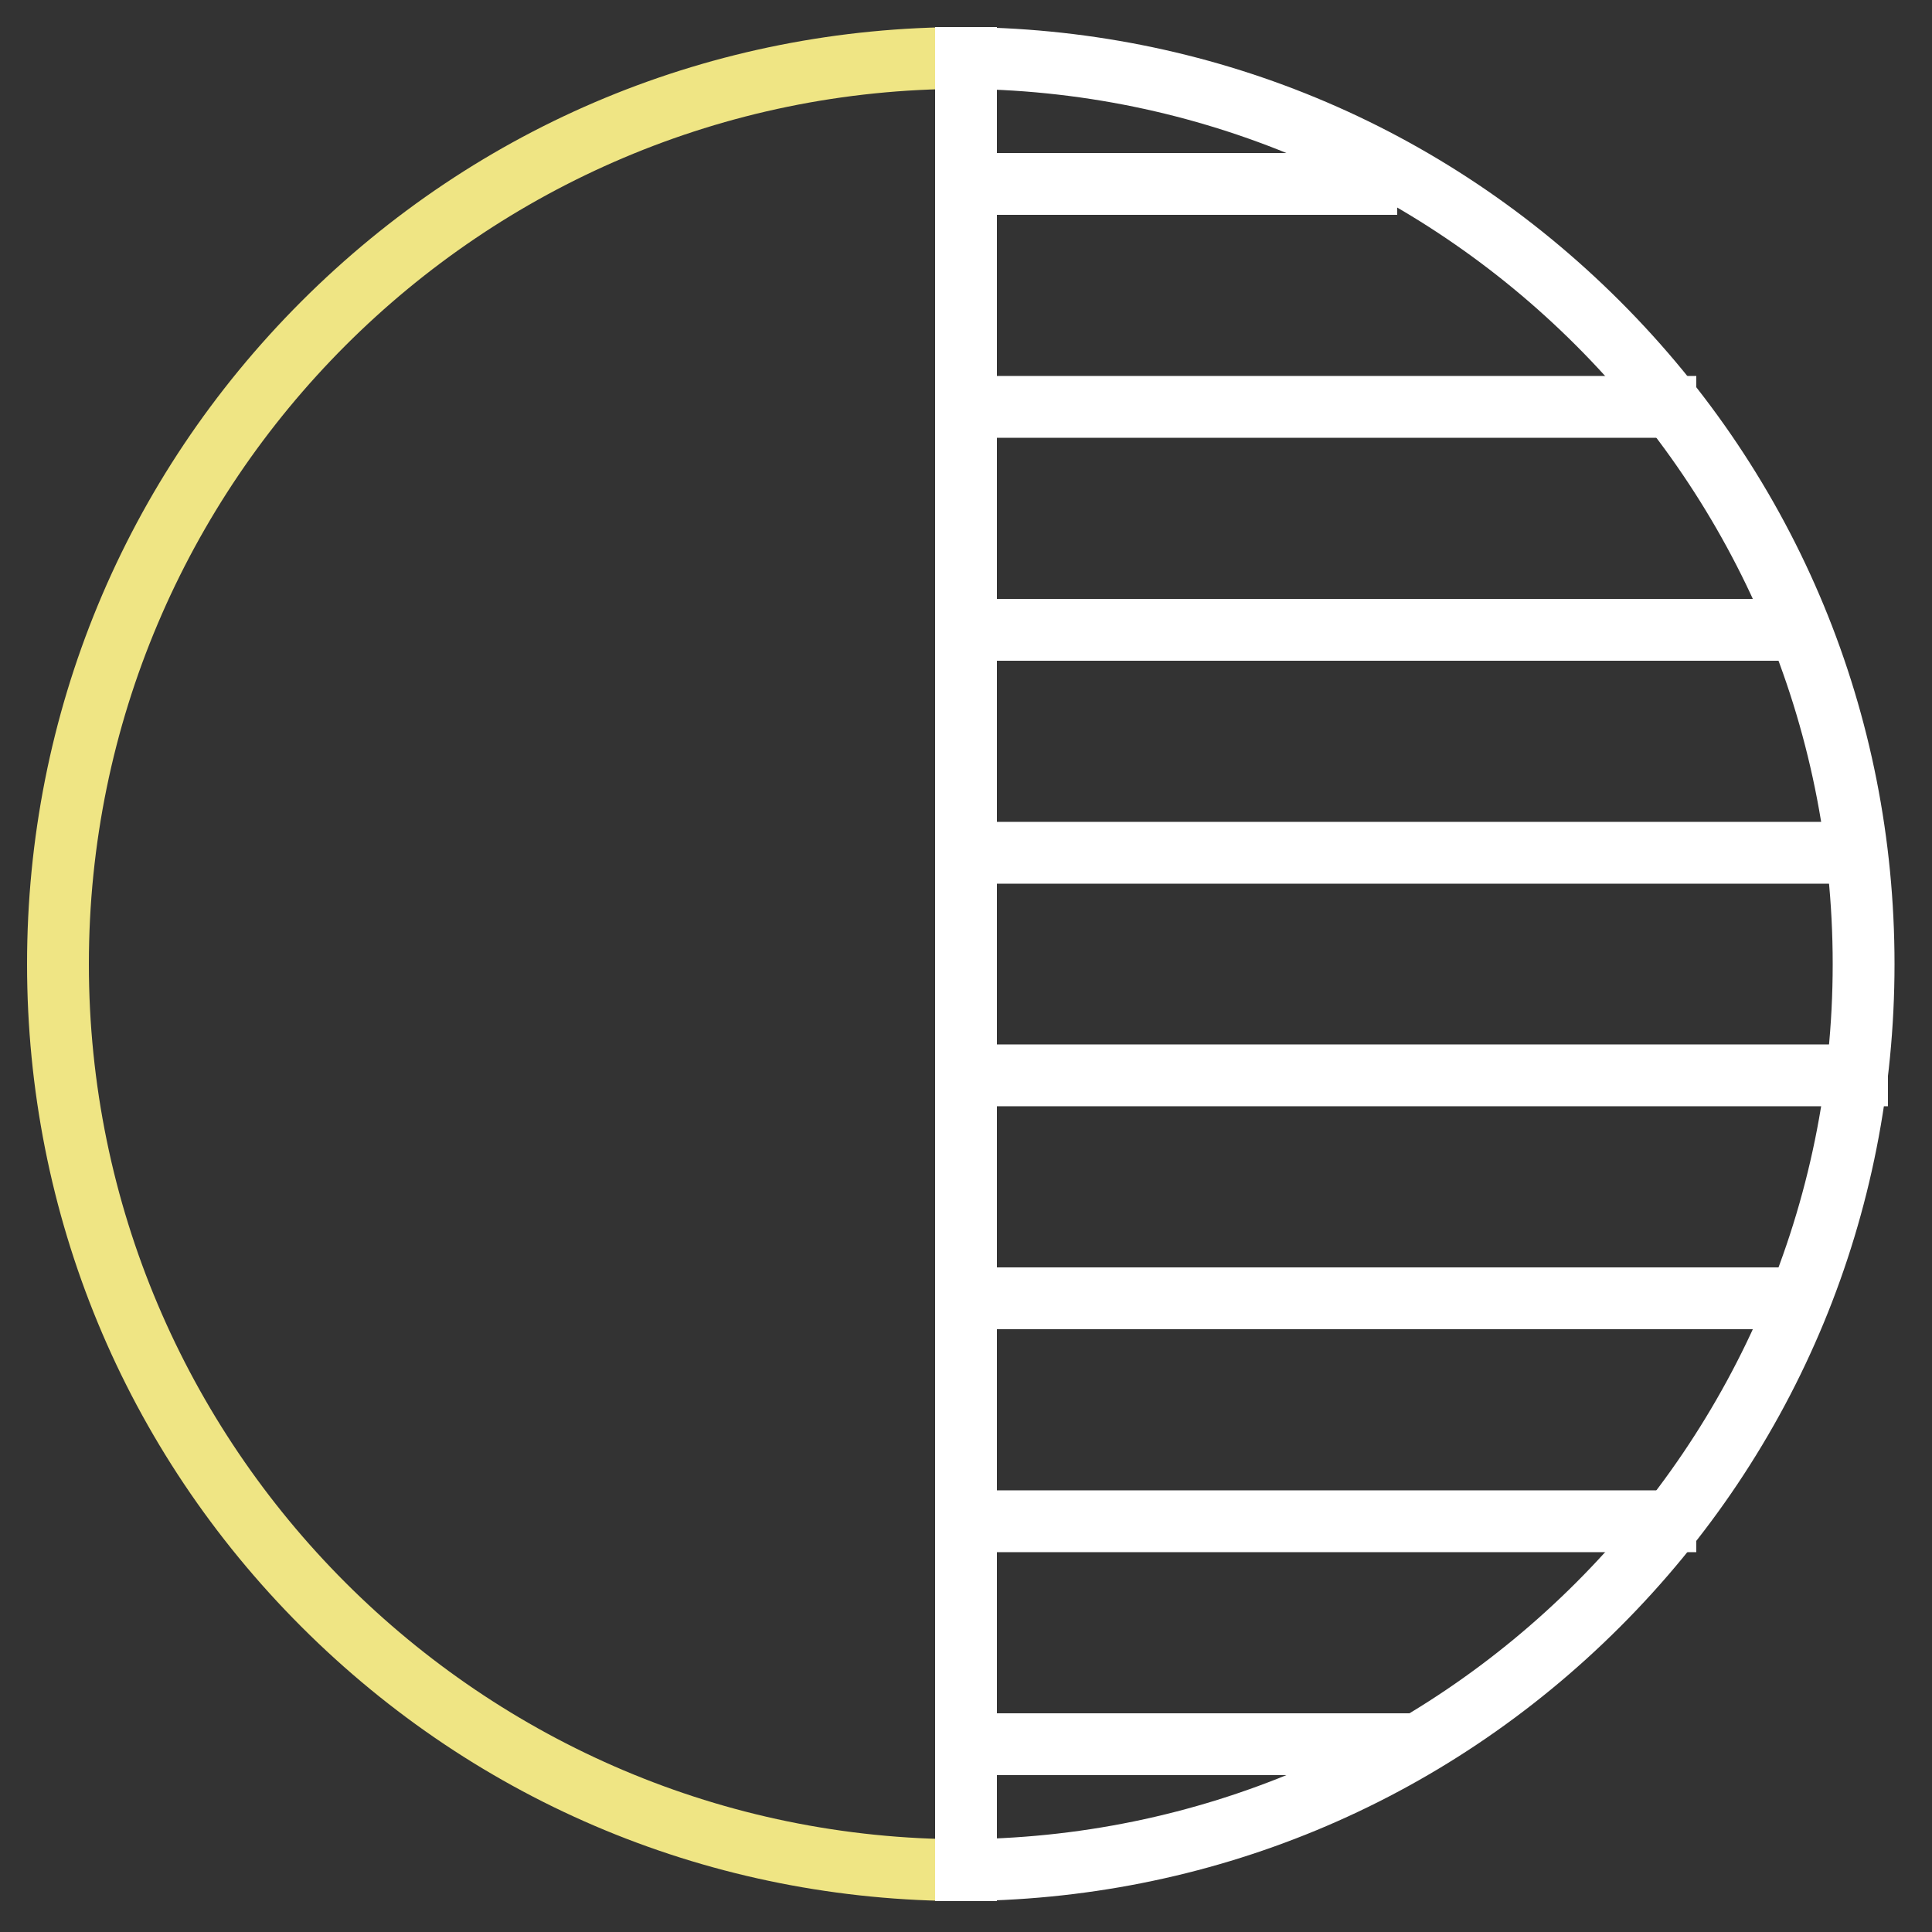
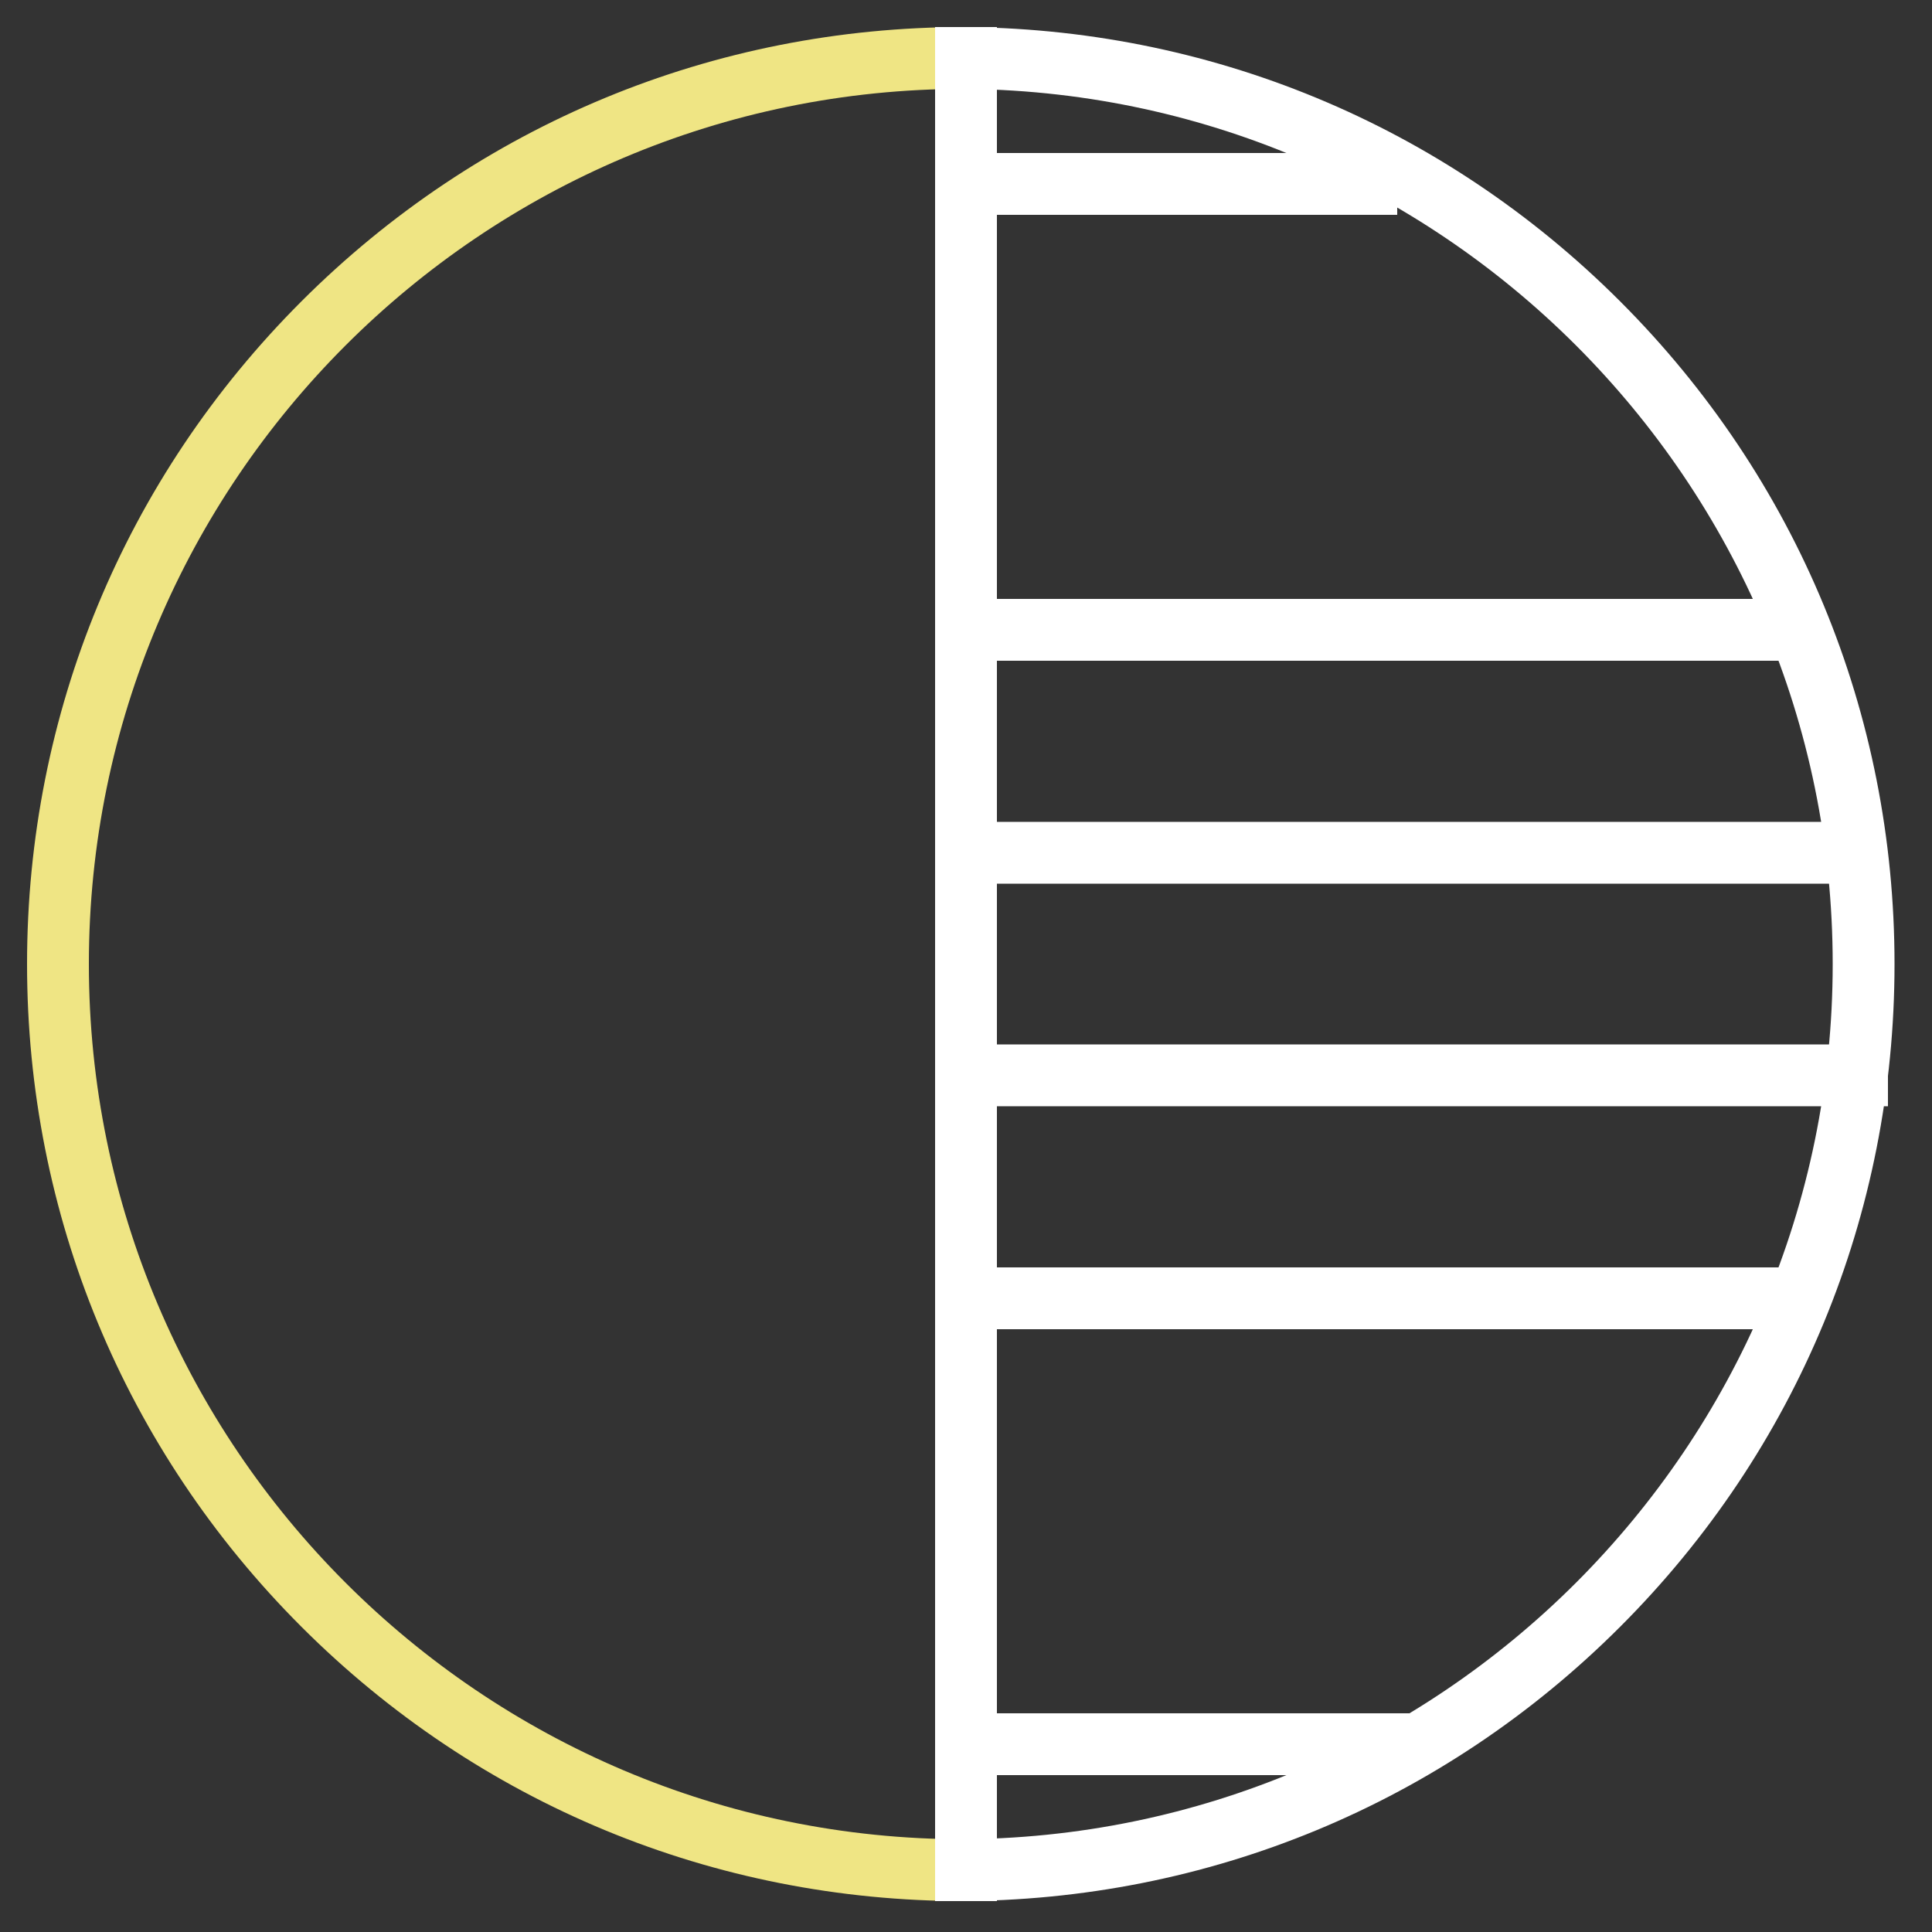
<svg xmlns="http://www.w3.org/2000/svg" version="1.1" id="Layer_1" x="0px" y="0px" viewBox="0 0 500 500" style="enable-background:new 0 0 500 500;" xml:space="preserve">
  <rect x="0" y="0" width="500" height="500" fill="#333333" stroke="none" />
  <style type="text/css">
	.st0{fill:#66B32E;stroke:#E52421;stroke-width:16;stroke-miterlimit:10;}
	.st1{fill:#EFE584;}
	.st2{fill:none;stroke:#FFFFFF;stroke-width:16;stroke-miterlimit:10;}
	.st3{fill:#FFFFFF;}
</style>
  <path class="st0" d="M249.5,492" />
  <path class="st1" d="M250,476c-0.2,0-0.3,0-0.5,0C124.6,476,23,374.4,23,249.5S124.6,23,249.5,23c0.2,0,0.5-16,0.5-16  c-0.2,0-0.3,0-0.5,0C184.7,7,123.8,32.2,78,78S7,184.7,7,249.5S32.2,375.2,78,421s106.7,71,171.5,71c0.2,0,0.3,0,0.5,0V476z" />
  <path class="st2" d="M250,492V7" />
  <path class="st3" d="M247.3,23c0.2,0,0.3,0,0.5,0c124.9,0,226.5,101.6,226.5,226.5S372.7,476,247.8,476c-0.2,0-0.5,16-0.5,16  c0.2,0,0.3,0,0.5,0c64.8,0,125.7-25.2,171.5-71s71-106.7,71-171.5s-25.2-125.7-71-171.5S312.6,7,247.8,7c-0.2,0-0.3,0-0.5,0V23z" />
  <line class="st2" x1="361.6" y1="47.6" x2="249.5" y2="47.6" />
-   <line class="st2" x1="439" y1="105.3" x2="249.5" y2="105.3" />
  <line class="st2" x1="463.4" y1="163" x2="254.8" y2="163" />
  <line class="st2" x1="480.3" y1="220.7" x2="254.8" y2="220.7" />
  <line class="st2" x1="488.6" y1="278.3" x2="249.5" y2="278.3" />
  <line class="st2" x1="468" y1="336" x2="249.5" y2="336" />
-   <line class="st2" x1="439" y1="393.7" x2="250.9" y2="393.7" />
  <line class="st2" x1="369.1" y1="451.4" x2="250.9" y2="451.4" />
</svg>